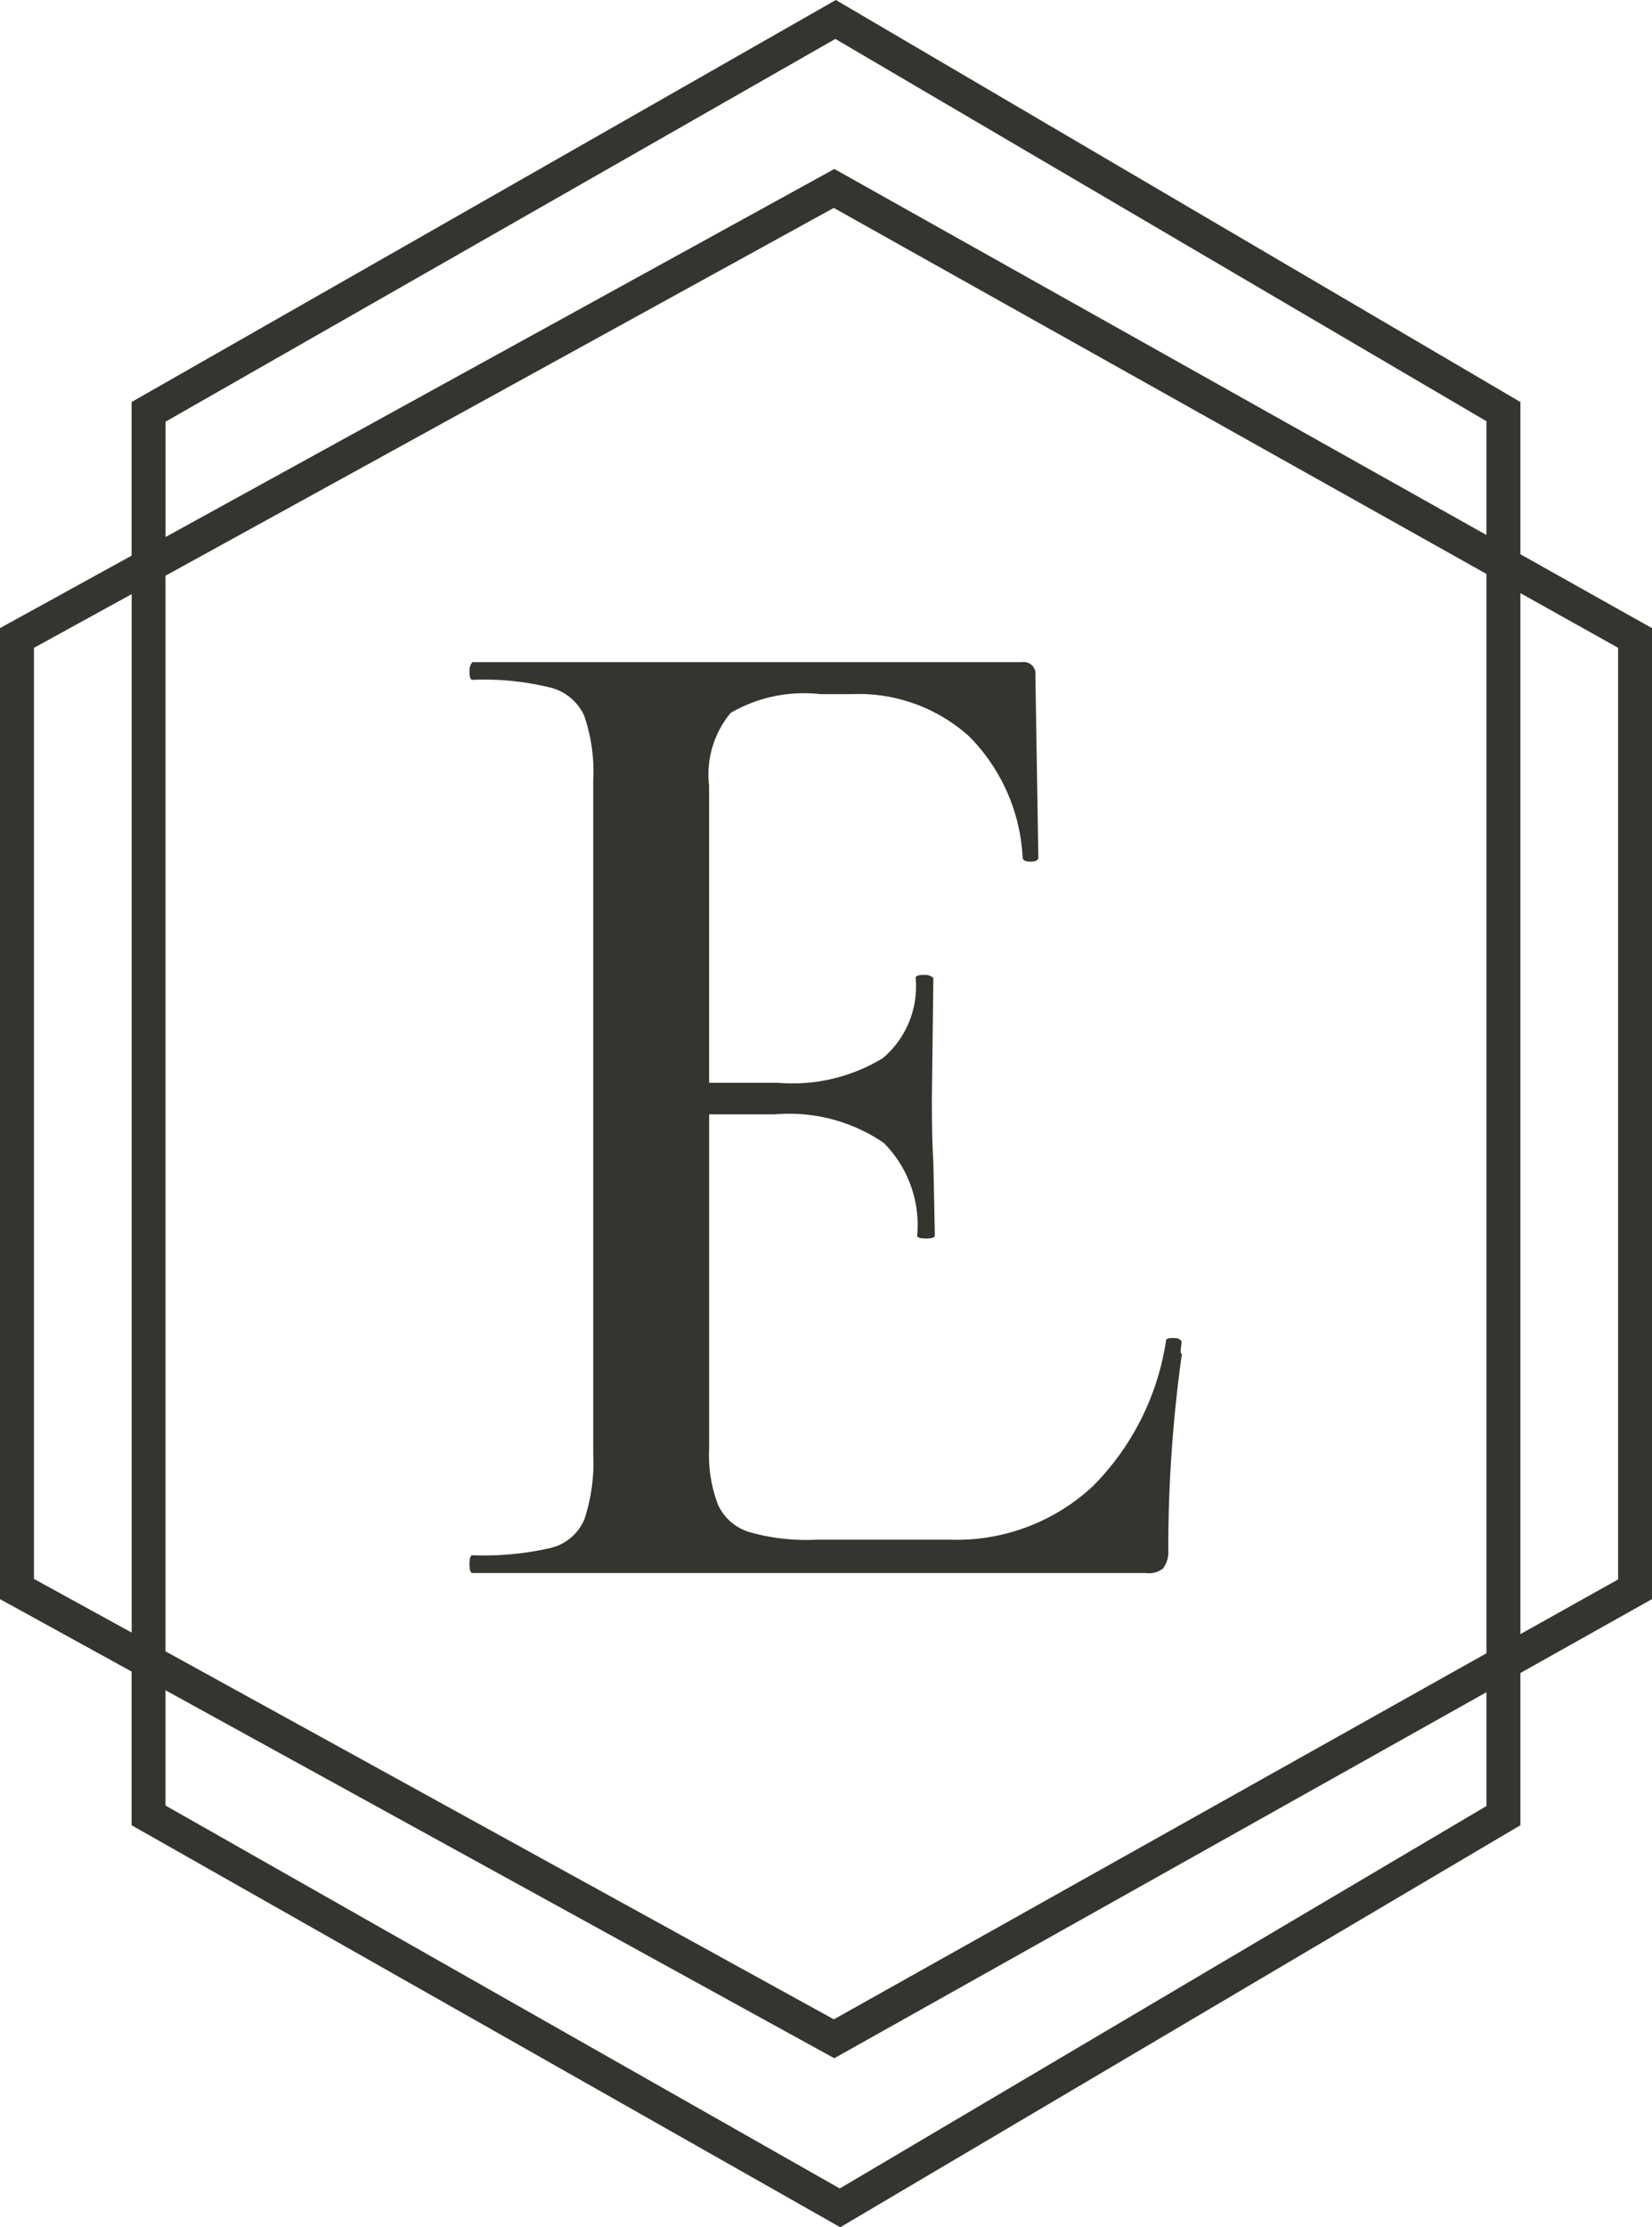
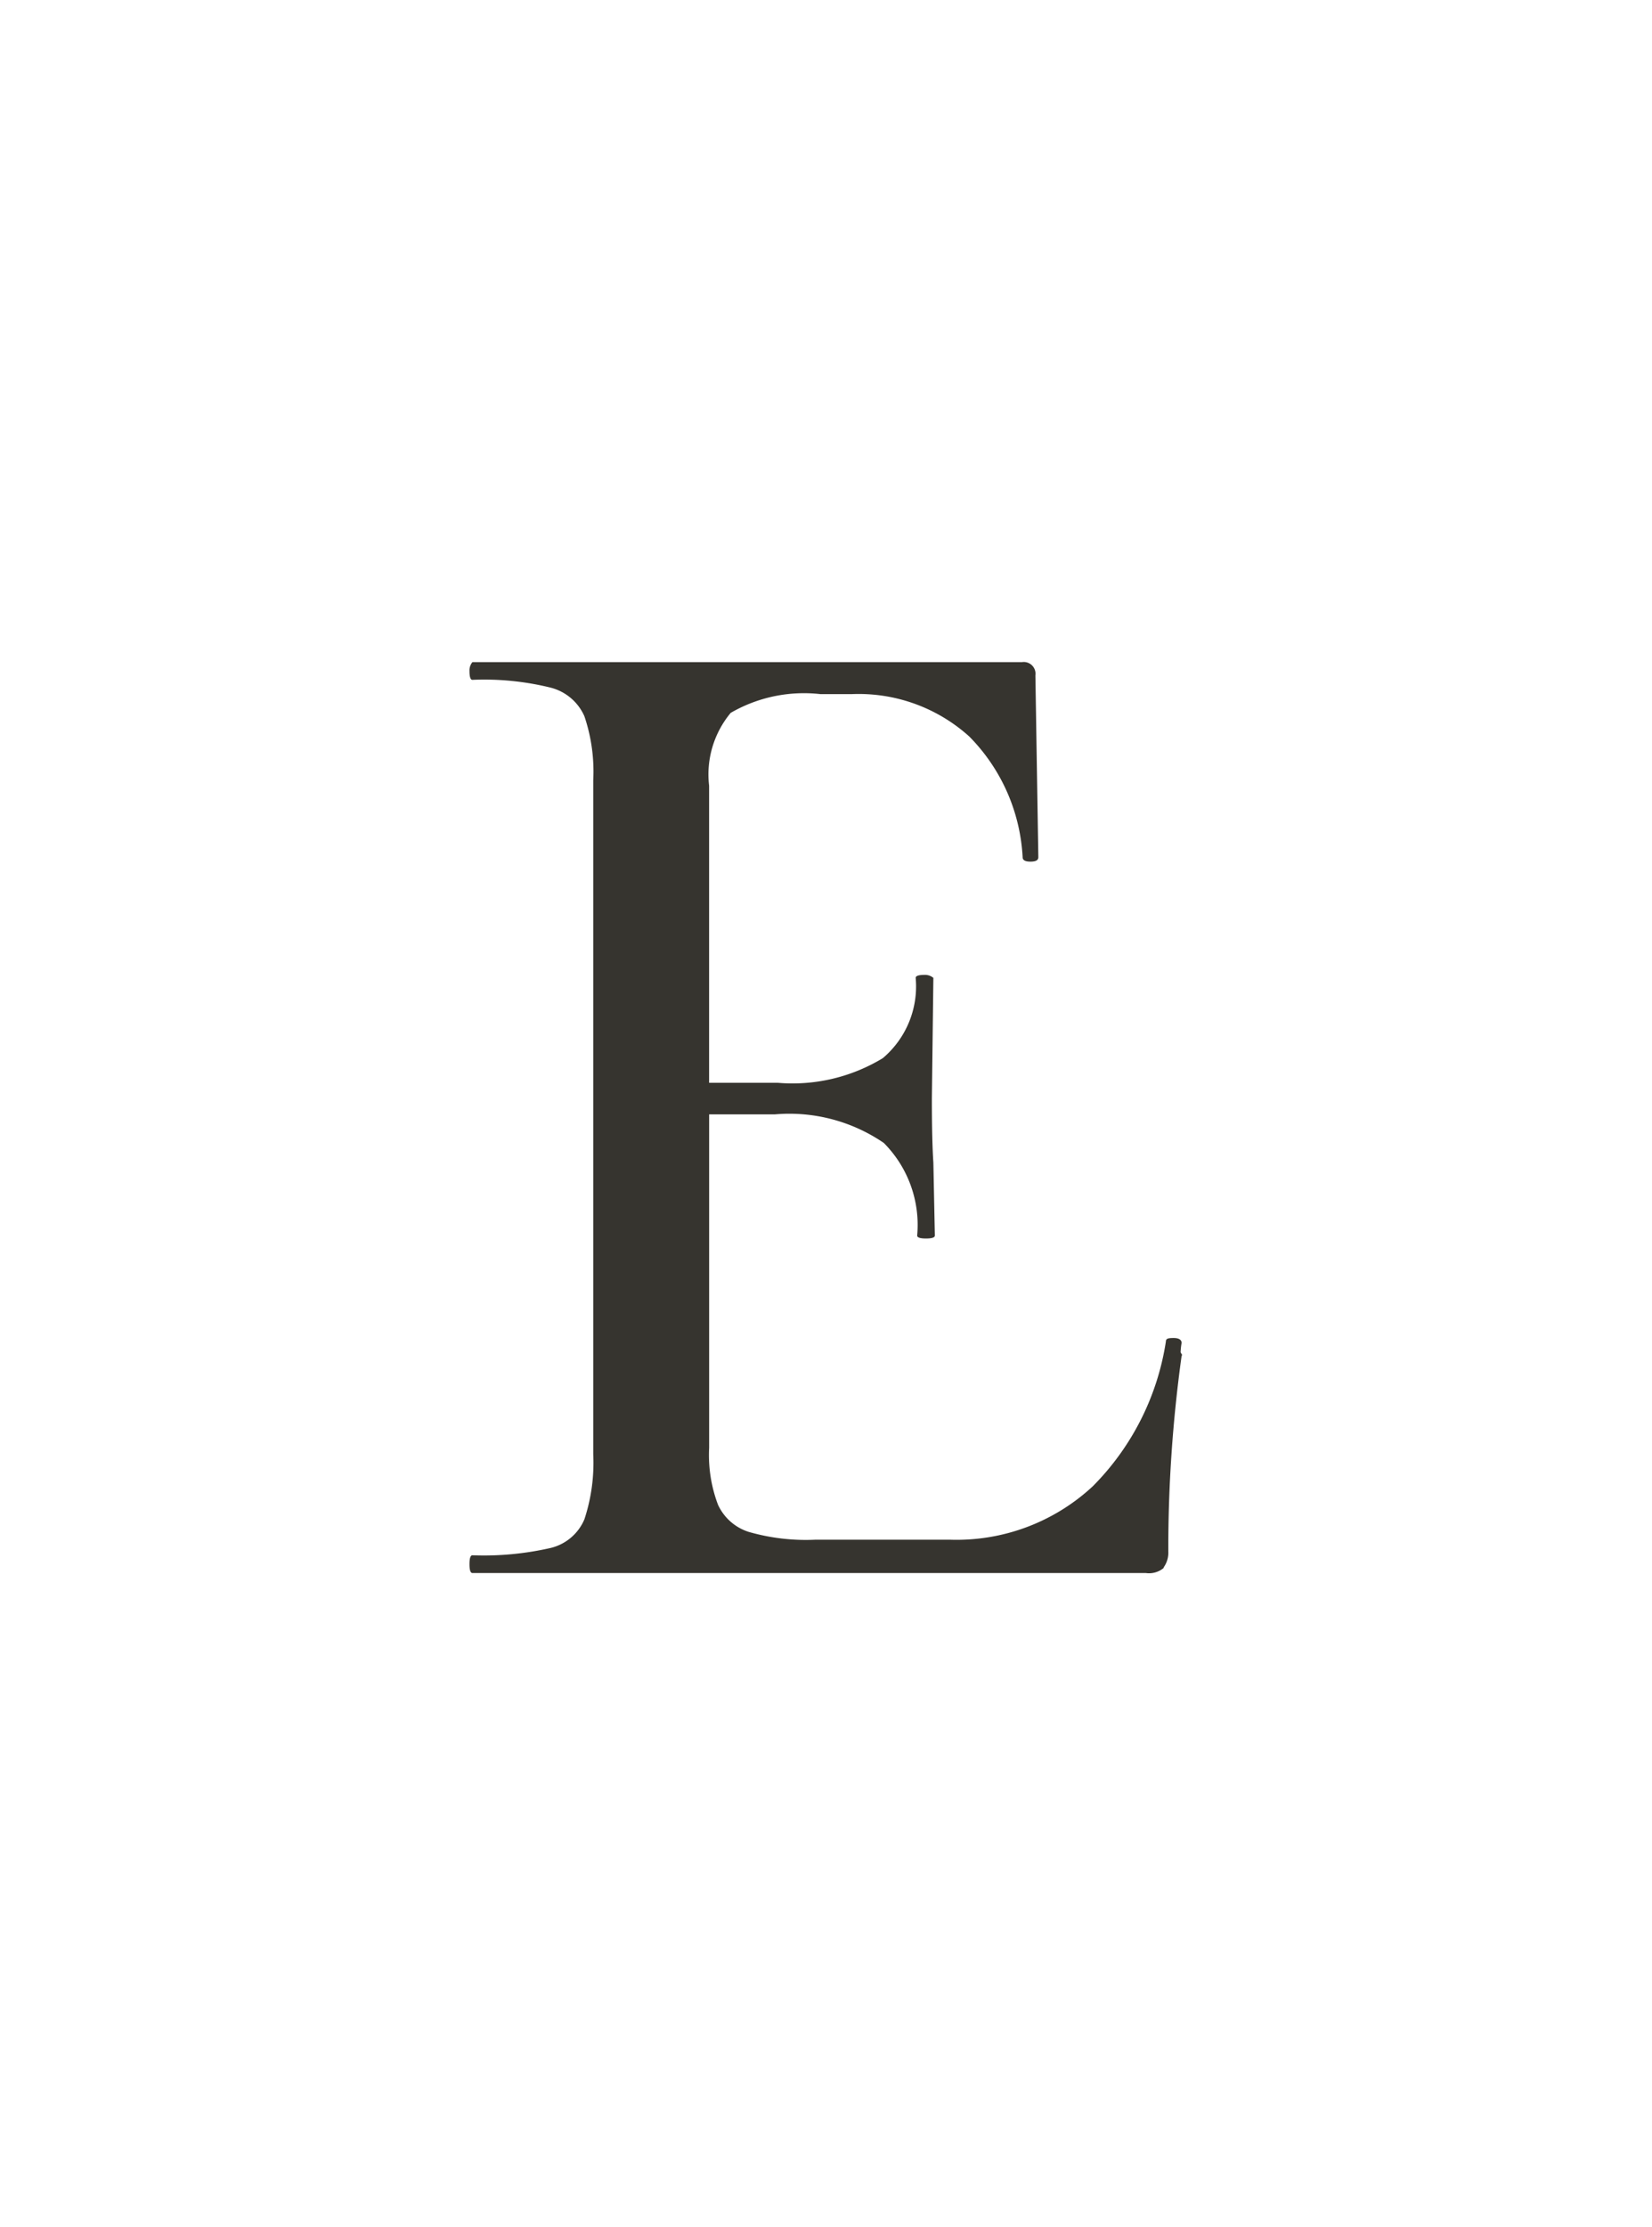
<svg xmlns="http://www.w3.org/2000/svg" width="43.344" height="58.417" viewBox="0 0 43.344 58.417">
  <g transform="translate(-78.828)">
    <path d="M18.683,18.206a36.816,36.816,0,0,0-.348,5.117.661.661,0,0,1-.1.388.184.184,0,0,0-.026.052.6.6,0,0,1-.464.129H.077Q0,23.891,0,23.659t.077-.233a7.849,7.849,0,0,0,2.062-.194,1.289,1.289,0,0,0,.876-.749,4.727,4.727,0,0,0,.232-1.706V3.1a4.523,4.523,0,0,0-.232-1.68A1.325,1.325,0,0,0,2.139.672,7.277,7.277,0,0,0,.077.465Q0,.465,0,.233A.34.34,0,0,1,.077,0H14.5a.308.308,0,0,1,.348.349l.077,4.768c0,.078-.064.116-.206.116s-.206-.039-.206-.116a4.865,4.865,0,0,0-1.4-3.166A4.333,4.333,0,0,0,10.024.84H9.212a3.839,3.839,0,0,0-2.358.491,2.524,2.524,0,0,0-.567,1.912v7.791h1.8a4.567,4.567,0,0,0,2.757-.646,2.464,2.464,0,0,0,.863-2.106q0-.078.232-.078a.338.338,0,0,1,.232.078l-.039,3.166c0,.737.013,1.292.039,1.68l.039,1.912q0,.078-.232.078t-.232-.078a3.049,3.049,0,0,0-.876-2.429,4.388,4.388,0,0,0-2.86-.749H6.288V20.61A3.681,3.681,0,0,0,6.52,22.1a1.33,1.33,0,0,0,.8.711,5.415,5.415,0,0,0,1.752.207h3.543a5.247,5.247,0,0,0,3.737-1.4,6.854,6.854,0,0,0,1.92-3.8c0-.078.064-.09.206-.09s.206.052.206.129a1.771,1.771,0,0,0-.026.246c.013.026.039.065.039.065Z" transform="translate(91.146 17.366)" fill="#36342f" />
-     <path d="M3.453,47.873V43.842L0,41.942V16.474l3.453-1.9v-4.03L21.93,0,39.891,10.544v3.993l3.453,1.938V41.942L39.891,43.88v3.993L22.046,58.417Zm.889-.517L22.033,57.4,39,47.369V44.384l-17.111,9.6L4.342,44.333v3.024Zm0-32.264v28.22l17.536,9.652L39,43.363V15.053l-17.124-9.6L4.342,15.1ZM39.891,42.86l2.564-1.434V16.991l-2.564-1.434Zm-39-25.868v24.42L3.455,42.82V15.583Zm3.453-5.931v3.024L21.891,4.432,39,14.032V11.048L21.917,1.021,4.342,11.061Z" transform="translate(78.828)" fill="#36342f" />
  </g>
</svg>